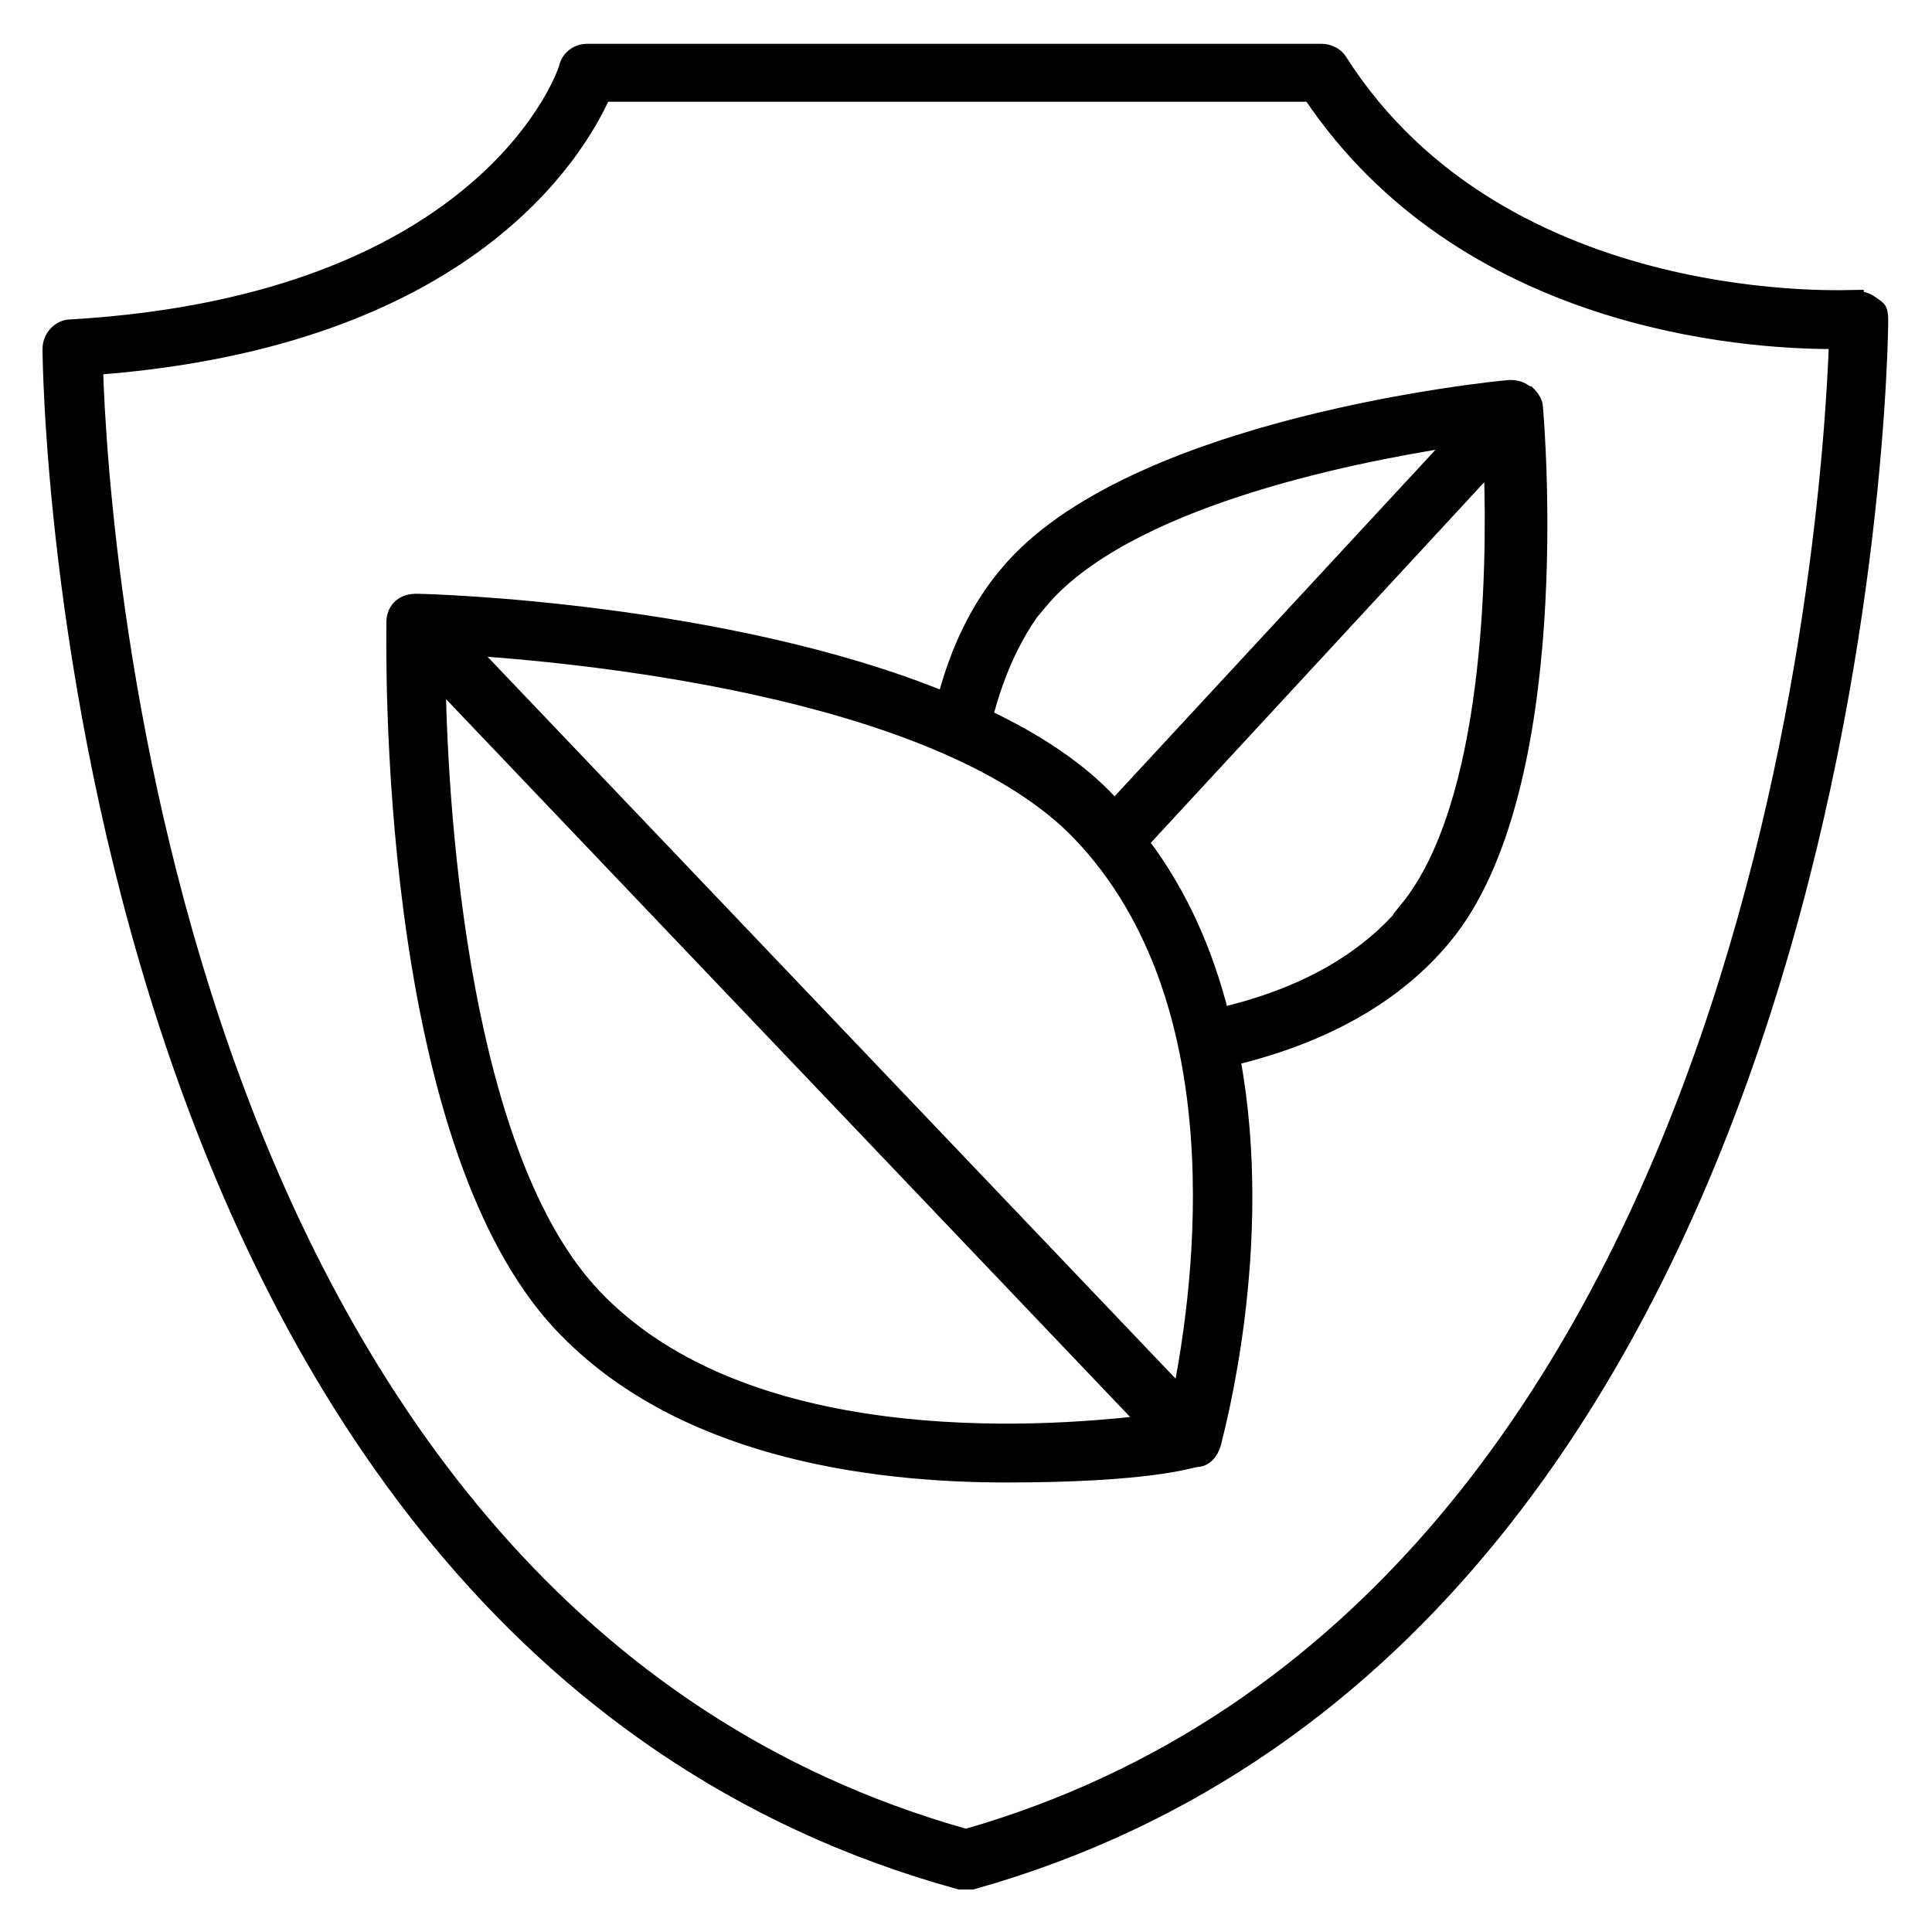
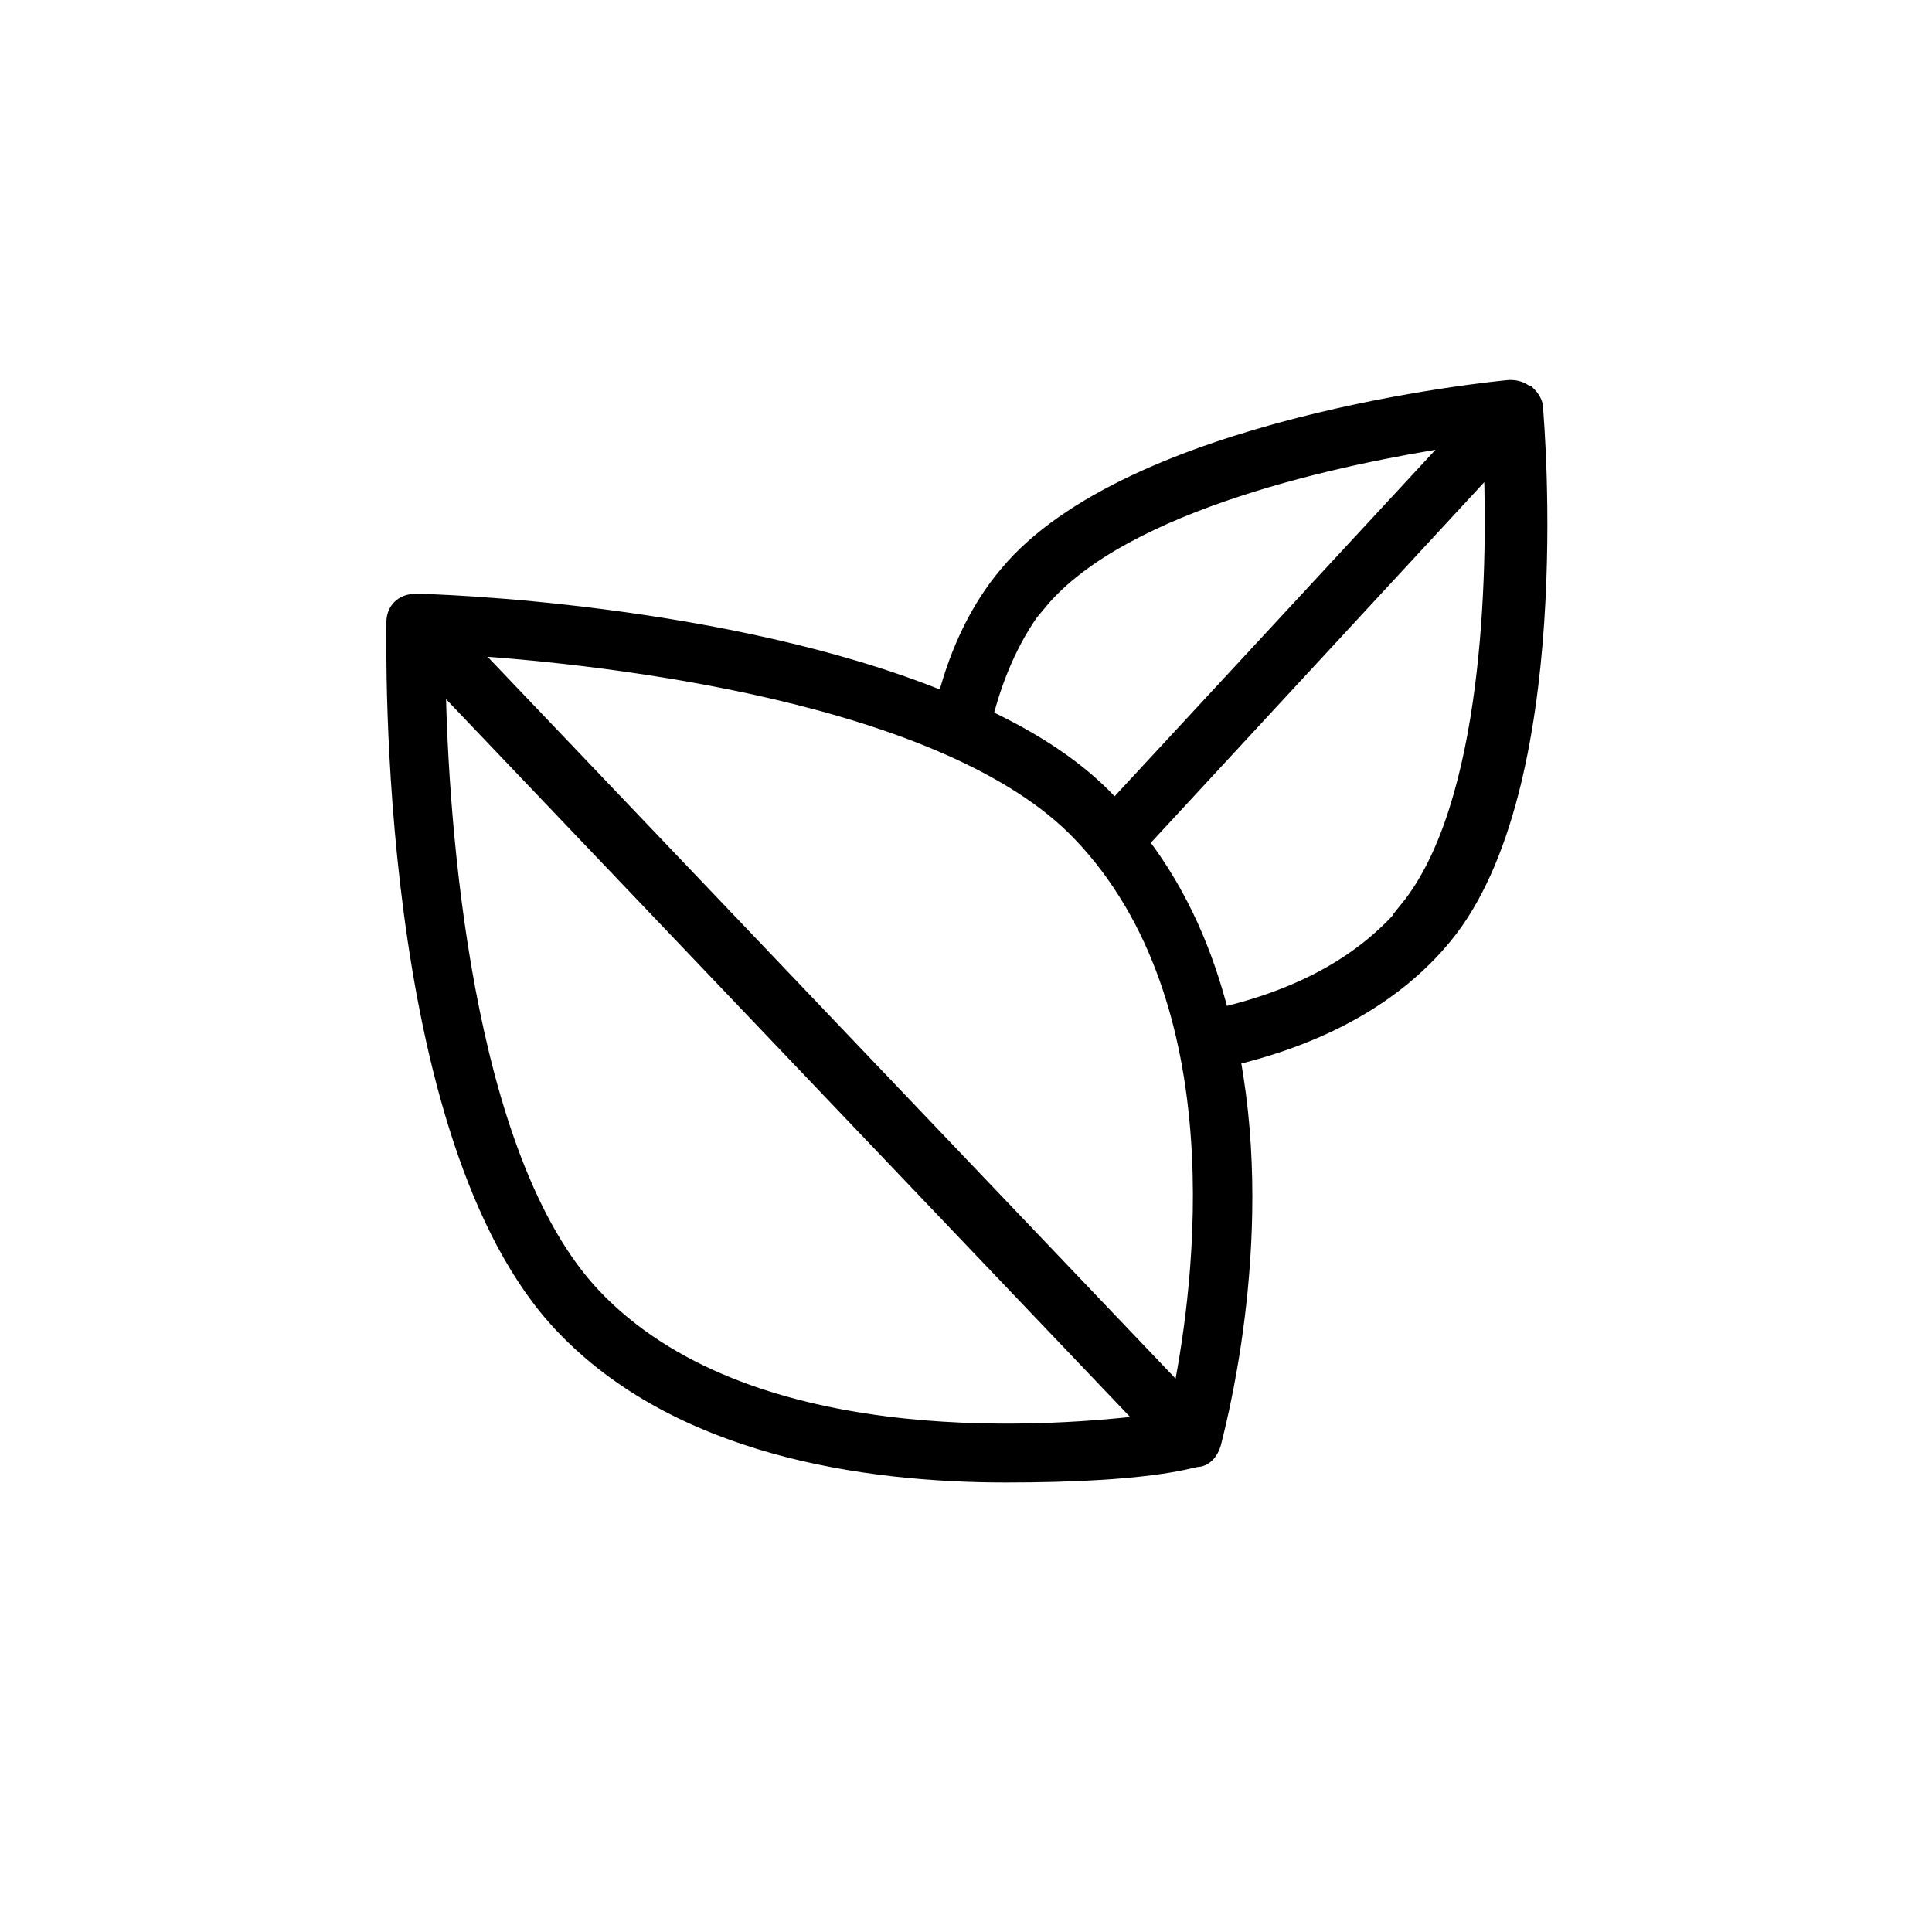
<svg xmlns="http://www.w3.org/2000/svg" width="113" height="113" xml:space="preserve" overflow="hidden">
  <g transform="translate(-473 -501)">
-     <path d="M581.631 518.327C581.405 518.327 560.989 519.532 551.422 504.541 551.196 504.164 550.744 503.938 550.292 503.938L507.352 503.938C506.749 503.938 506.222 504.315 506.071 504.917 506.071 505.068 501.627 518.628 477.143 520.059 476.465 520.059 475.863 520.662 475.863 521.415 475.863 522.169 476.465 596.673 529.123 611.137L529.877 611.137C582.459 596.372 583.062 520.511 583.062 519.758 583.062 519.005 582.911 519.005 582.61 518.779 582.309 518.553 582.007 518.402 581.631 518.402L581.631 518.402ZM529.5 608.35C482.869 595.242 478.951 532.263 478.65 522.545 500.421 520.888 506.825 509.889 508.331 506.575L549.614 506.575C558.579 519.909 574.926 521.039 580.199 521.039L580.35 521.039C579.973 531.284 575.905 595.016 529.5 608.35L529.5 608.35Z" stroke="#000000" stroke-width="0.753" stroke-miterlimit="10" />
    <path d="M562.27 523.901C561.969 523.675 561.667 523.6 561.291 523.6 560.387 523.675 539.067 525.785 531.835 534.523 530.178 536.482 528.973 538.968 528.219 541.831 515.488 536.633 498.237 536.105 497.333 536.105 496.429 536.105 495.977 536.708 495.977 537.386 495.977 538.591 495.374 567.595 505.845 578.593 512.625 585.75 523.549 587.332 531.835 587.332 540.122 587.332 542.533 586.503 542.985 586.428 543.512 586.428 543.889 585.976 544.039 585.449 544.19 584.771 547.203 573.923 545.169 562.924 550.443 561.643 554.661 559.308 557.524 555.843 564.756 547.104 562.948 525.785 562.873 524.881 562.873 524.504 562.647 524.203 562.421 523.977L562.27 523.977ZM533.869 536.256C538.766 530.38 551.648 527.743 557.976 526.764L538.163 548.159C538.163 548.159 538.013 548.008 538.013 547.933 536.129 545.899 533.568 544.241 530.705 542.885 531.383 540.249 532.438 537.989 533.869 536.181L533.869 536.181ZM541.93 582.36 500.572 538.968C508.407 539.495 528.37 541.68 536.129 549.816 545.471 559.609 543.211 576.183 542.005 582.36L541.93 582.36ZM507.804 576.785C500.12 568.725 498.839 548.912 498.689 540.927L539.896 584.168C533.493 584.921 516.543 585.976 507.804 576.785ZM555.339 554.11C552.853 557.123 549.237 559.157 544.491 560.287 543.587 556.747 542.156 553.357 539.821 550.268L560.161 528.271C560.387 534.448 560.161 548.083 555.264 554.11L555.264 554.11Z" stroke="#000000" stroke-width="0.753" stroke-miterlimit="10" />
  </g>
</svg>